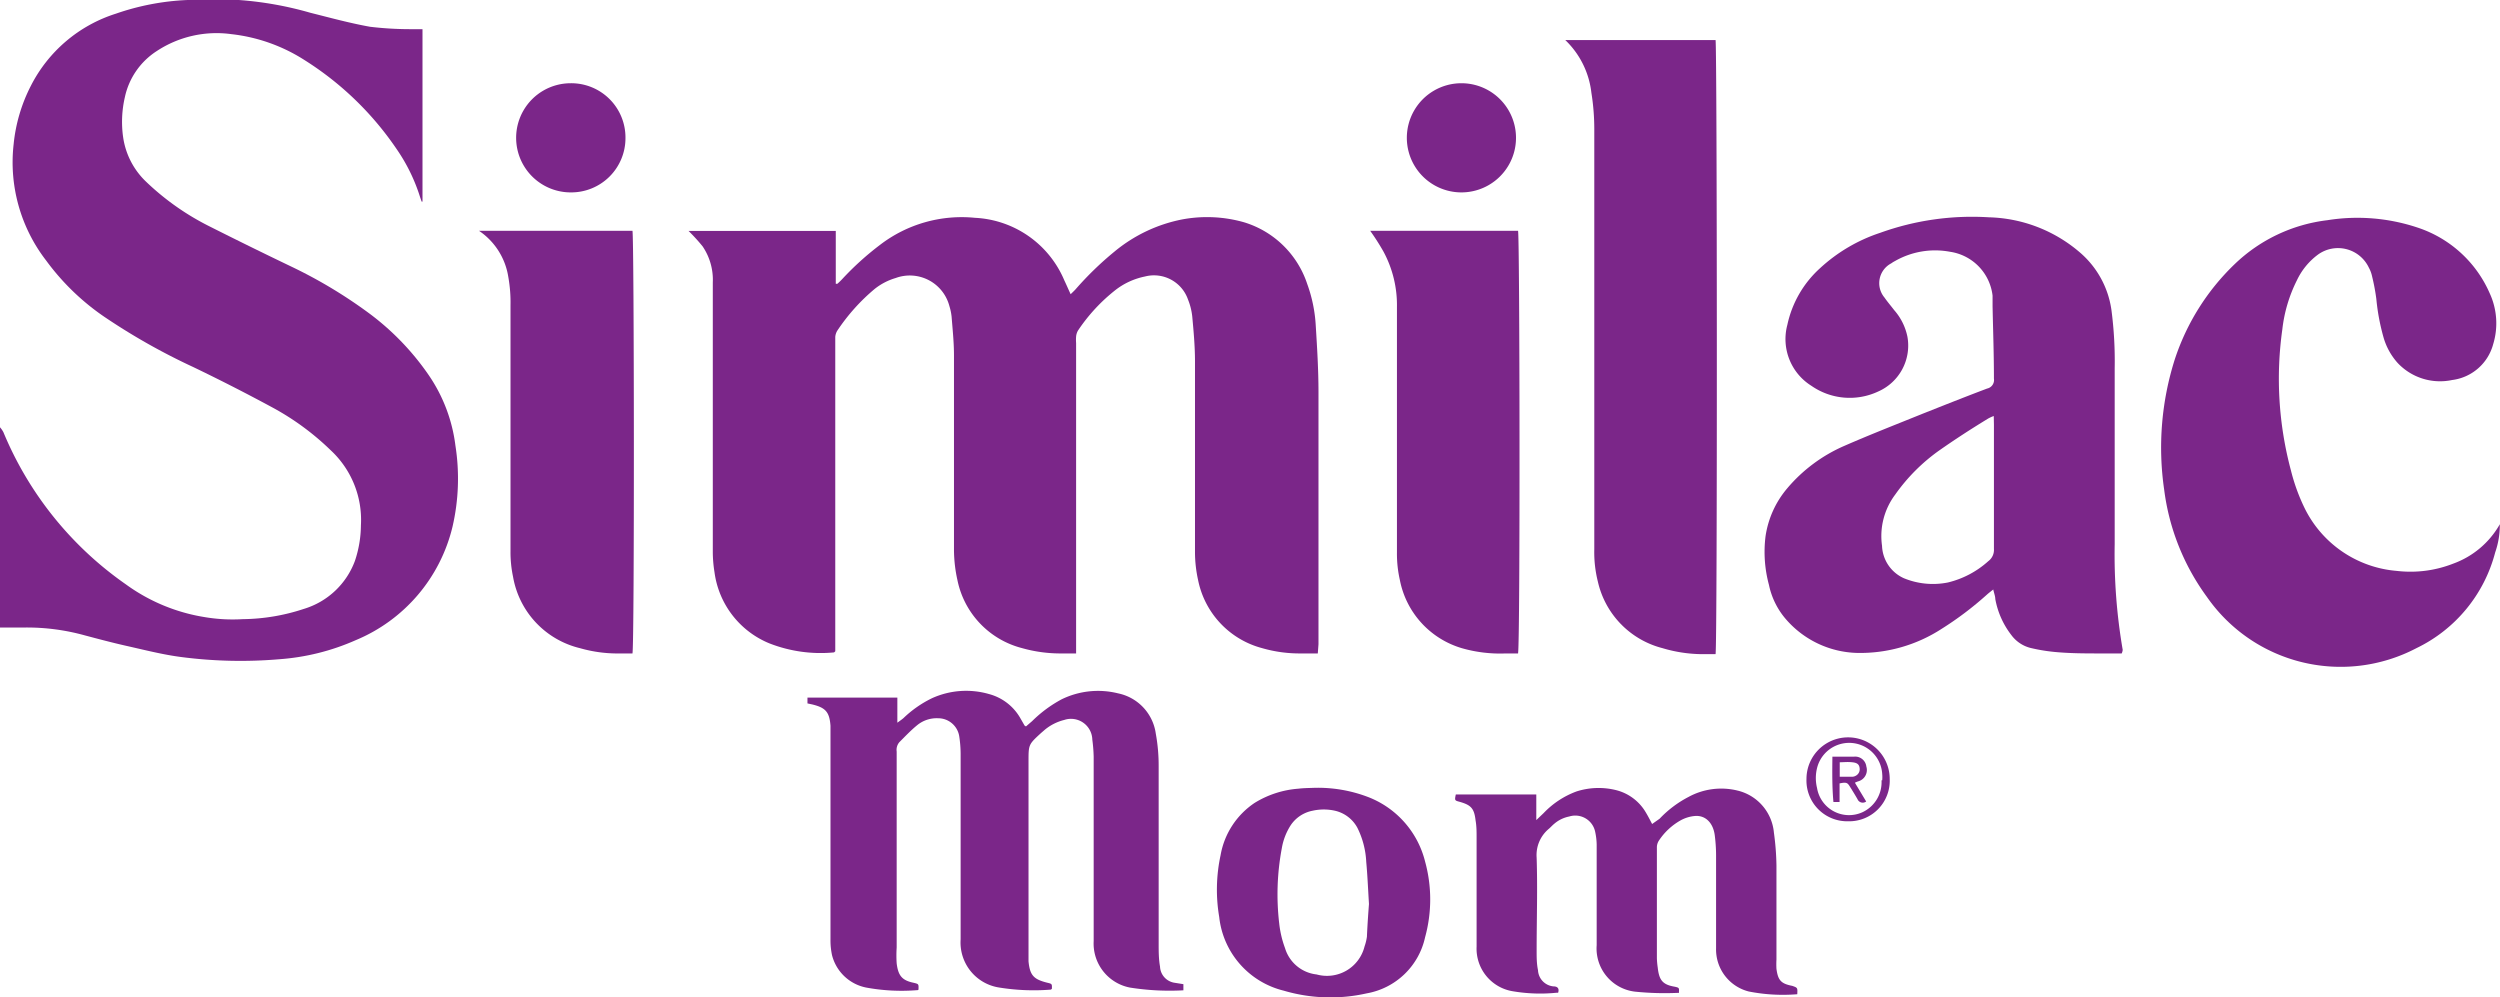
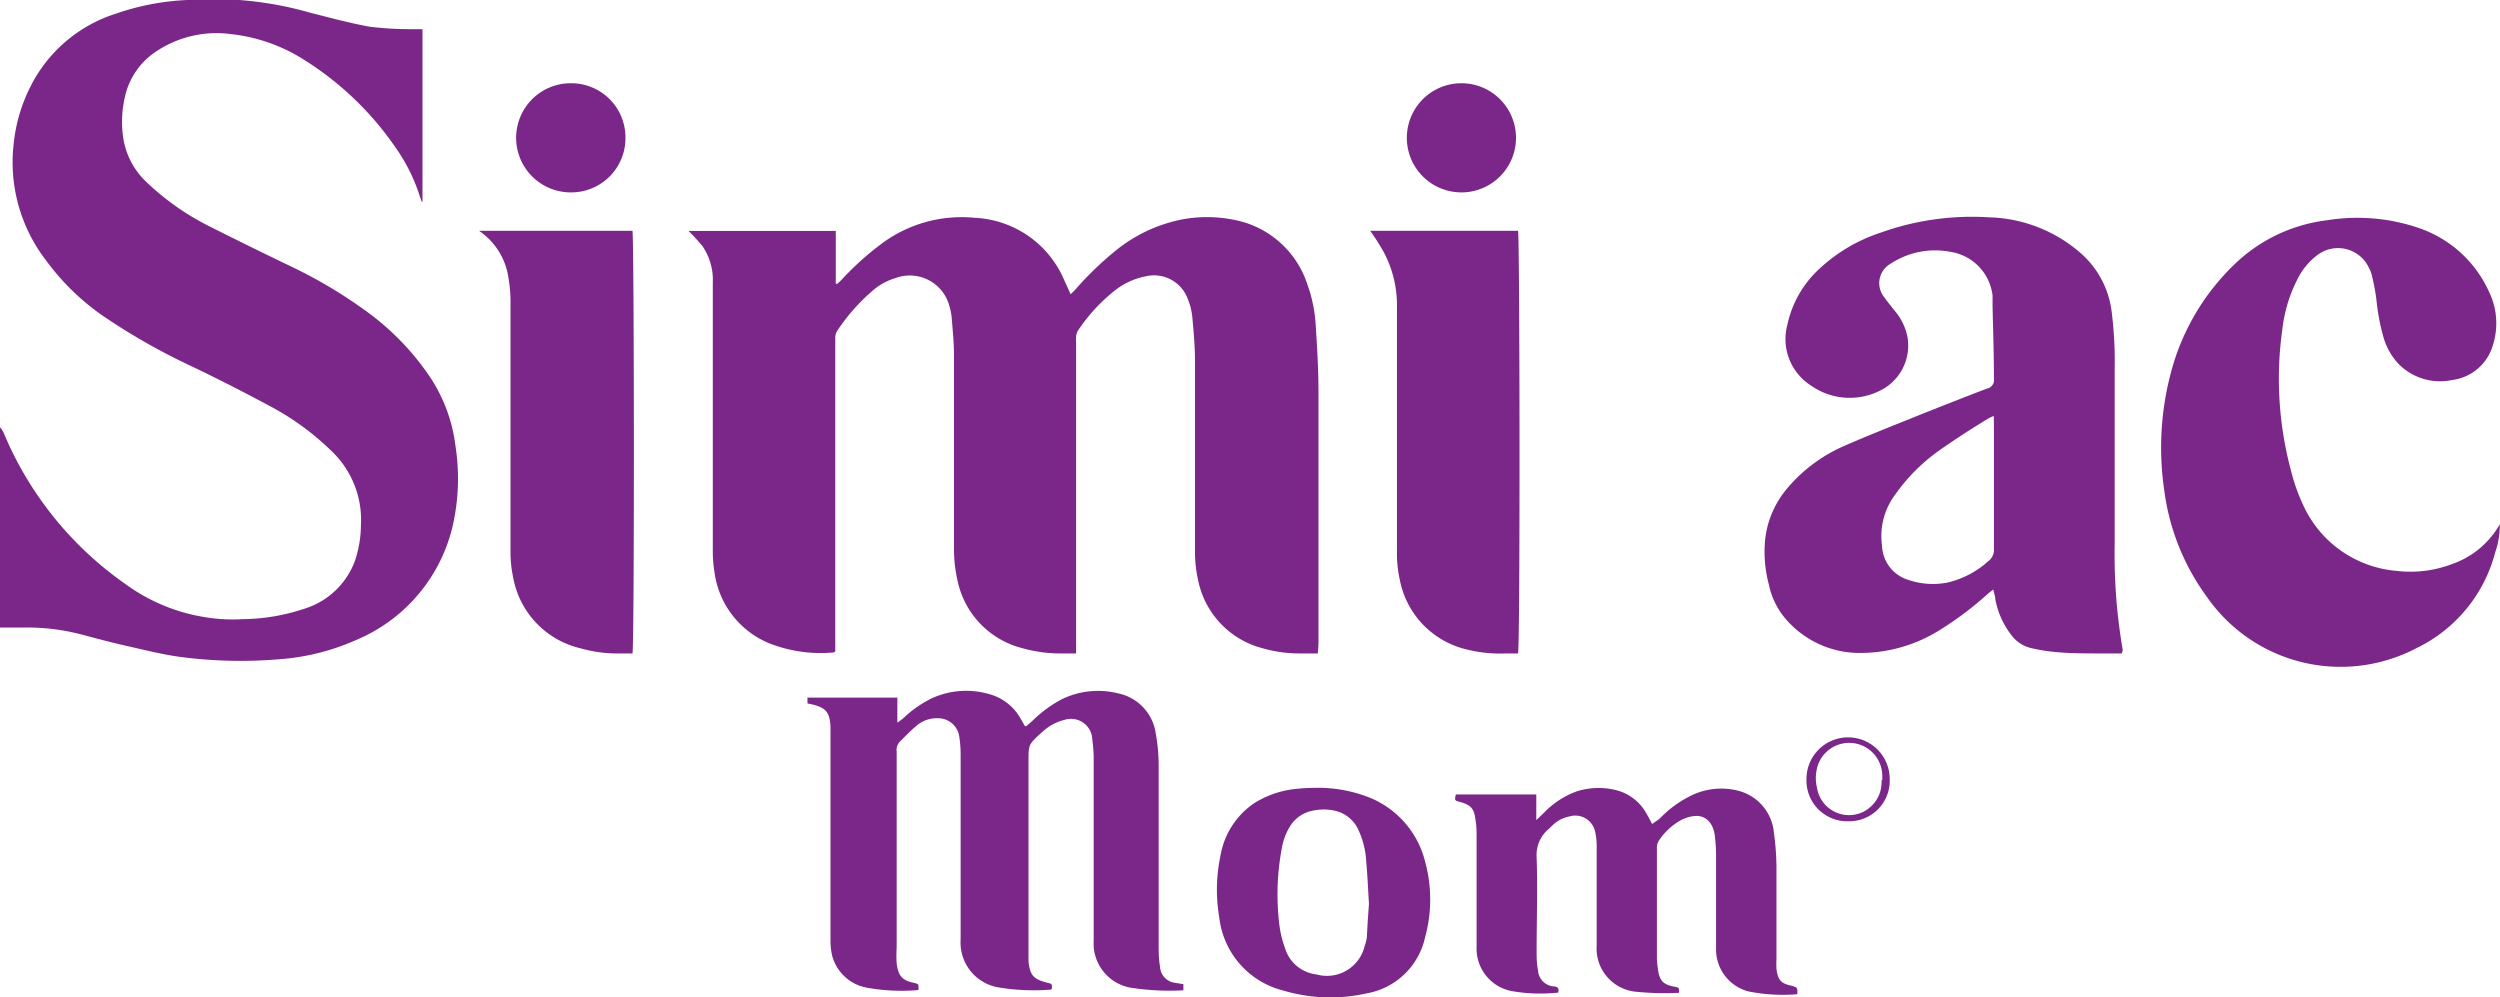
<svg xmlns="http://www.w3.org/2000/svg" viewBox="0 0 146.57 58.48">
  <defs>
    <style>.cls-1{fill:#7b2689;}</style>
  </defs>
  <g id="圖層_2" data-name="圖層 2">
    <g id="Layer_1" data-name="Layer 1">
      <path class="cls-1" d="M77.26,38.31h-1A7.89,7.89,0,0,1,74,38a5.18,5.18,0,0,1-3.76-4,7.67,7.67,0,0,1-.18-1.59c0-3.74,0-7.49,0-11.23,0-.87-.08-1.75-.16-2.62a3.72,3.72,0,0,0-.25-1,2.11,2.11,0,0,0-2.52-1.35,4.18,4.18,0,0,0-1.69.76,10.26,10.26,0,0,0-2.24,2.41.85.85,0,0,0-.11.35,2.41,2.41,0,0,0,0,.38V38.31h-1A8.25,8.25,0,0,1,59.93,38a5.18,5.18,0,0,1-3.8-4,8.33,8.33,0,0,1-.2-1.72c0-3.81,0-7.63,0-11.44,0-.76-.08-1.52-.14-2.28a3.25,3.25,0,0,0-.13-.62,2.4,2.4,0,0,0-3.15-1.64,3.62,3.62,0,0,0-1.23.64,11.44,11.44,0,0,0-2.2,2.46.85.85,0,0,0-.11.35c0,.14,0,.28,0,.43v18s-.06.07-.08.07a8.25,8.25,0,0,1-3.78-.53,5.25,5.25,0,0,1-3.22-4.17,7.62,7.62,0,0,1-.1-1.18V16.57a3.49,3.49,0,0,0-.6-2.13,11.31,11.31,0,0,0-.82-.9H49v3.1l.09,0a3.83,3.83,0,0,0,.29-.28,17,17,0,0,1,2.21-2,7.86,7.86,0,0,1,5.57-1.59,6,6,0,0,1,5.24,3.67c.12.25.23.51.37.81.12-.12.21-.2.29-.29a19,19,0,0,1,2.28-2.21,8.9,8.9,0,0,1,3.94-1.88,7.91,7.91,0,0,1,3.65.16,5.62,5.62,0,0,1,3.71,3.62,8.48,8.48,0,0,1,.5,2.44c.08,1.29.16,2.59.16,3.89,0,4.93,0,9.86,0,14.79Z" />
      <path class="cls-1" d="M24.77,1.71V11.82h-.05l-.09-.26a10.41,10.41,0,0,0-1.39-2.84,18.3,18.3,0,0,0-5.39-5.2A10,10,0,0,0,13.55,2,6.37,6.37,0,0,0,9.18,3,4.28,4.28,0,0,0,7.32,5.7a6.4,6.4,0,0,0-.1,2.35,4.48,4.48,0,0,0,1.3,2.56,15.15,15.15,0,0,0,3.72,2.64q2.4,1.21,4.82,2.37a28,28,0,0,1,4.61,2.77A15.3,15.3,0,0,1,25.14,22a9.34,9.34,0,0,1,1.56,4.12,12.5,12.5,0,0,1-.17,4.76,9.63,9.63,0,0,1-5.67,6.65,13.42,13.42,0,0,1-4.49,1.12,26.86,26.86,0,0,1-5.67-.12c-1.13-.14-2.24-.43-3.36-.68-.79-.18-1.58-.39-2.37-.6a12.7,12.7,0,0,0-3.52-.46c-.48,0-.95,0-1.45,0V25.05a1.51,1.51,0,0,1,.2.29,20.37,20.37,0,0,0,7.18,8.92A10.72,10.72,0,0,0,12,36.18a9.82,9.82,0,0,0,2.23.12,11.74,11.74,0,0,0,3.58-.6,4.61,4.61,0,0,0,3-2.82,6.72,6.72,0,0,0,.35-2.08,5.57,5.57,0,0,0-1.78-4.41,15.43,15.43,0,0,0-3.37-2.48q-2.31-1.25-4.68-2.39a37.34,37.34,0,0,1-5.19-2.93,14,14,0,0,1-3.43-3.31A9.42,9.42,0,0,1,.8,8.45a9.53,9.53,0,0,1,1-3.4A8.45,8.45,0,0,1,6.8.8,14.61,14.61,0,0,1,11,0c1,0,2,0,3,0A20.44,20.44,0,0,1,18.2.75c1.16.29,2.32.61,3.5.82a19.9,19.9,0,0,0,2.45.14Z" />
      <path class="cls-1" d="M124.39,38.31h-1.21c-.91,0-1.83,0-2.75-.09A10.28,10.28,0,0,1,119.1,38a2,2,0,0,1-1.18-.77,4.86,4.86,0,0,1-.94-2.11c0-.16-.07-.33-.12-.56-.15.12-.27.21-.38.31a19.38,19.38,0,0,1-2.65,2,8.77,8.77,0,0,1-4.94,1.41,5.71,5.71,0,0,1-4.28-2.09,4.46,4.46,0,0,1-.9-1.9,7.41,7.41,0,0,1-.2-2.85,5.6,5.6,0,0,1,1.28-2.82,9.16,9.16,0,0,1,3.34-2.48c1.51-.66,3.05-1.26,4.58-1.88,1.26-.5,2.52-1,3.79-1.48a.51.51,0,0,0,.4-.58c0-1.41-.05-2.83-.08-4.24,0-.21,0-.42,0-.63a2.94,2.94,0,0,0-2.5-2.57,4.74,4.74,0,0,0-3.23.55,1.48,1.48,0,0,0-.21.13,1.31,1.31,0,0,0-.4,2c.18.26.38.49.57.74a3.38,3.38,0,0,1,.78,1.57,2.94,2.94,0,0,1-1.71,3.2,3.93,3.93,0,0,1-3.92-.33,3.23,3.23,0,0,1-1.41-3.58,6.23,6.23,0,0,1,1.92-3.32,9.64,9.64,0,0,1,3.52-2.07,15.88,15.88,0,0,1,6.37-.91,8.51,8.51,0,0,1,5.34,2.06,5.44,5.44,0,0,1,1.85,3.38,23,23,0,0,1,.19,3.42q0,5.15,0,10.3a33,33,0,0,0,.47,6.2A.61.61,0,0,1,124.39,38.31Zm-7.5-13.92a2.22,2.22,0,0,0-.33.15c-1,.61-1.91,1.2-2.84,1.85A10.79,10.79,0,0,0,111.11,29a4.05,4.05,0,0,0-.77,3,2.17,2.17,0,0,0,1.28,1.9,4.47,4.47,0,0,0,2.58.25,5.44,5.44,0,0,0,2.37-1.25.82.82,0,0,0,.33-.72q0-3.65,0-7.28Z" />
      <path class="cls-1" d="M146.56,30.73a4.88,4.88,0,0,1-.27,1.65A8.65,8.65,0,0,1,141.67,38a9.55,9.55,0,0,1-12.28-3,13.51,13.51,0,0,1-2.51-6.3,17.09,17.09,0,0,1,.62-7.62A13.62,13.62,0,0,1,131,15.5a9.45,9.45,0,0,1,5.45-2.59,11.13,11.13,0,0,1,5.31.44,7,7,0,0,1,4.2,3.83,4.2,4.2,0,0,1,.21,3,2.86,2.86,0,0,1-2.41,2.1,3.41,3.41,0,0,1-3.19-1,3.82,3.82,0,0,1-.82-1.47,12.56,12.56,0,0,1-.43-2.28,12,12,0,0,0-.25-1.33,1.84,1.84,0,0,0-.19-.51,2,2,0,0,0-3-.75,4,4,0,0,0-1.22,1.5,8.51,8.51,0,0,0-.85,2.86,20.77,20.77,0,0,0,.5,8.27,11.22,11.22,0,0,0,.79,2.19,6.62,6.62,0,0,0,5.41,3.71,6.87,6.87,0,0,0,3.33-.43,5.15,5.15,0,0,0,2.7-2.27A.86.86,0,0,1,146.56,30.73Z" />
-       <path class="cls-1" d="M91.77,2.35h8.81c.09.31.11,35.47,0,36h-.9A8.26,8.26,0,0,1,97.47,38a5.21,5.21,0,0,1-3.79-3.9,7.07,7.07,0,0,1-.21-1.89q0-12.33,0-24.66a13.45,13.45,0,0,0-.17-2.11A5.06,5.06,0,0,0,91.77,2.35Z" />
      <path class="cls-1" d="M69.38,57.7l0,.36a14.84,14.84,0,0,1-3.13-.16,2.63,2.63,0,0,1-2.13-2.73q0-5.4,0-10.81a9.28,9.28,0,0,0-.08-1,1.25,1.25,0,0,0-1.65-1.15,2.88,2.88,0,0,0-1.13.57l-.22.19c-.74.68-.74.68-.74,1.67V55.36c0,.34,0,.68,0,1,.08.81.29,1.05,1.08,1.25.3.07.3.07.29.36,0,0-.05.05-.07.05a12.69,12.69,0,0,1-3-.12,2.67,2.67,0,0,1-2.28-2.83q0-5.44,0-10.89a7,7,0,0,0-.08-1A1.25,1.25,0,0,0,55,42.11a1.8,1.8,0,0,0-1.22.4c-.37.3-.7.65-1.05,1a.69.69,0,0,0-.16.55c0,1.67,0,3.34,0,5,0,2.16,0,4.32,0,6.49a7.23,7.23,0,0,0,0,.93c.09.73.32,1,1,1.14.29.07.29.07.28.38,0,0,0,.05-.06.05a11.46,11.46,0,0,1-3-.15A2.58,2.58,0,0,1,48.78,56a4.1,4.1,0,0,1-.09-.92V43.69c0-.38,0-.76,0-1.14-.06-.81-.29-1.06-1.07-1.25l-.28-.06V40.9h5.27v1.47c.18-.13.28-.2.36-.27a6.53,6.53,0,0,1,1.66-1.16,4.84,4.84,0,0,1,3.35-.25,3,3,0,0,1,1.86,1.45l.23.4.08.05.36-.31A7.45,7.45,0,0,1,62.24,41a4.86,4.86,0,0,1,3.31-.35A2.8,2.8,0,0,1,67.76,43a10.45,10.45,0,0,1,.17,1.94c0,3.46,0,6.92,0,10.38,0,.45,0,.9.08,1.35a1,1,0,0,0,.87.95Z" />
      <path class="cls-1" d="M80.33,13.53H89c.1.3.13,24.08,0,24.78h-.73A8.11,8.11,0,0,1,85.7,38a5.2,5.2,0,0,1-3.63-4,7,7,0,0,1-.17-1.59c0-4.8,0-9.6,0-14.4a6.61,6.61,0,0,0-.79-3.26A13.67,13.67,0,0,0,80.33,13.53Z" />
      <path class="cls-1" d="M28.08,13.53h9c.1.34.12,24.27,0,24.78h-.7A8,8,0,0,1,34,38a5.22,5.22,0,0,1-3.92-4.18,7,7,0,0,1-.15-1.51q0-7.2,0-14.4a8.53,8.53,0,0,0-.13-1.68A4,4,0,0,0,28.08,13.53Z" />
      <path class="cls-1" d="M105.37,58.29a10.37,10.37,0,0,1-2.84-.16,2.54,2.54,0,0,1-1.92-2.53c0-1.83,0-3.65,0-5.47a9.36,9.36,0,0,0-.08-1.18c-.1-.72-.55-1.16-1.16-1.11a2.11,2.11,0,0,0-.81.24,3.7,3.7,0,0,0-1.32,1.23.73.73,0,0,0-.1.39q0,3.25,0,6.49a4.93,4.93,0,0,0,.05.54c.08.73.28,1,1,1.12.26.06.26.06.24.36a.13.13,0,0,1-.07,0,17.18,17.18,0,0,1-2.49-.07,2.55,2.55,0,0,1-2.26-2.73c0-1.57,0-3.14,0-4.71,0-.39,0-.79,0-1.18a3.85,3.85,0,0,0-.09-.76A1.19,1.19,0,0,0,92,47.87a1.91,1.91,0,0,0-.87.42c-.11.09-.2.19-.31.29a2,2,0,0,0-.73,1.7c.06,1.82,0,3.64,0,5.46,0,.38,0,.76.08,1.14a1,1,0,0,0,.91.95c.23,0,.35.12.27.37,0,0-.05,0-.07,0a9.58,9.58,0,0,1-2.62-.09,2.53,2.53,0,0,1-2.09-2.61c0-2.13,0-4.26,0-6.4,0-.33,0-.67-.06-1-.08-.7-.26-.9-.93-1.09-.3-.08-.3-.08-.23-.43h4.72l0,1.5.43-.41a5.08,5.08,0,0,1,1.93-1.27,4.24,4.24,0,0,1,2.26-.09,2.81,2.81,0,0,1,1.8,1.32c.12.2.23.41.37.68L97.3,48A6.37,6.37,0,0,1,99,46.72a4,4,0,0,1,2.87-.37A2.79,2.79,0,0,1,104,48.81a15.69,15.69,0,0,1,.15,1.94c0,1.83,0,3.67,0,5.51a4.89,4.89,0,0,0,0,.54c.09.68.27.87.93,1C105.39,57.91,105.39,57.91,105.37,58.29Z" />
      <path class="cls-1" d="M77,46.19a8.24,8.24,0,0,1,3.24.55,5.47,5.47,0,0,1,3.31,3.77,8.36,8.36,0,0,1,0,4.44,4.26,4.26,0,0,1-3.43,3.29,9.65,9.65,0,0,1-4.86-.16,5,5,0,0,1-3.78-4.32,9.58,9.58,0,0,1,.08-3.62,4.65,4.65,0,0,1,2-3.07,5.69,5.69,0,0,1,2.55-.83C76.44,46.2,76.78,46.2,77,46.19ZM80.26,53c-.06-1-.09-1.72-.16-2.47a5,5,0,0,0-.52-2,2,2,0,0,0-1.32-1,3,3,0,0,0-1.3,0,2,2,0,0,0-1.3.87,3.6,3.6,0,0,0-.51,1.33A14.63,14.63,0,0,0,75,54.16a6,6,0,0,0,.34,1.43,2.18,2.18,0,0,0,1.85,1.54A2.27,2.27,0,0,0,80,55.49a3,3,0,0,0,.14-.57C80.17,54.22,80.22,53.52,80.26,53Z" />
      <path class="cls-1" d="M85.68,11.28a3.2,3.2,0,0,1,0-6.4,3.2,3.2,0,0,1,0,6.4Z" />
      <path class="cls-1" d="M36.67,8.09a3.18,3.18,0,0,1-3.21,3.19,3.2,3.2,0,1,1,0-6.4A3.18,3.18,0,0,1,36.67,8.09Z" />
      <path class="cls-1" d="M108.35,48.15a2.39,2.39,0,0,1-2.44-2.48,2.44,2.44,0,1,1,4.88,0A2.38,2.38,0,0,1,108.35,48.15Zm2-2.4a2.12,2.12,0,0,0,0-.38,1.94,1.94,0,0,0-3.82-.34,2.44,2.44,0,0,0,0,1.17,1.9,1.9,0,0,0,2.66,1.42A1.94,1.94,0,0,0,110.31,45.75Z" />
-       <path class="cls-1" d="M107.43,44.36c.46,0,.87,0,1.28,0a.66.66,0,0,1,.71.58.69.69,0,0,1-.48.87,1.13,1.13,0,0,0-.19.08l.66,1.1a.33.33,0,0,1-.5-.12c-.14-.25-.29-.49-.44-.73s-.19-.3-.62-.21l0,1.09-.36,0C107.41,46.15,107.42,45.27,107.43,44.36Zm.43,1.18c.28,0,.5,0,.72,0s.46-.18.45-.45-.14-.37-.44-.4-.47,0-.73,0Z" />
    </g>
  </g>
</svg>